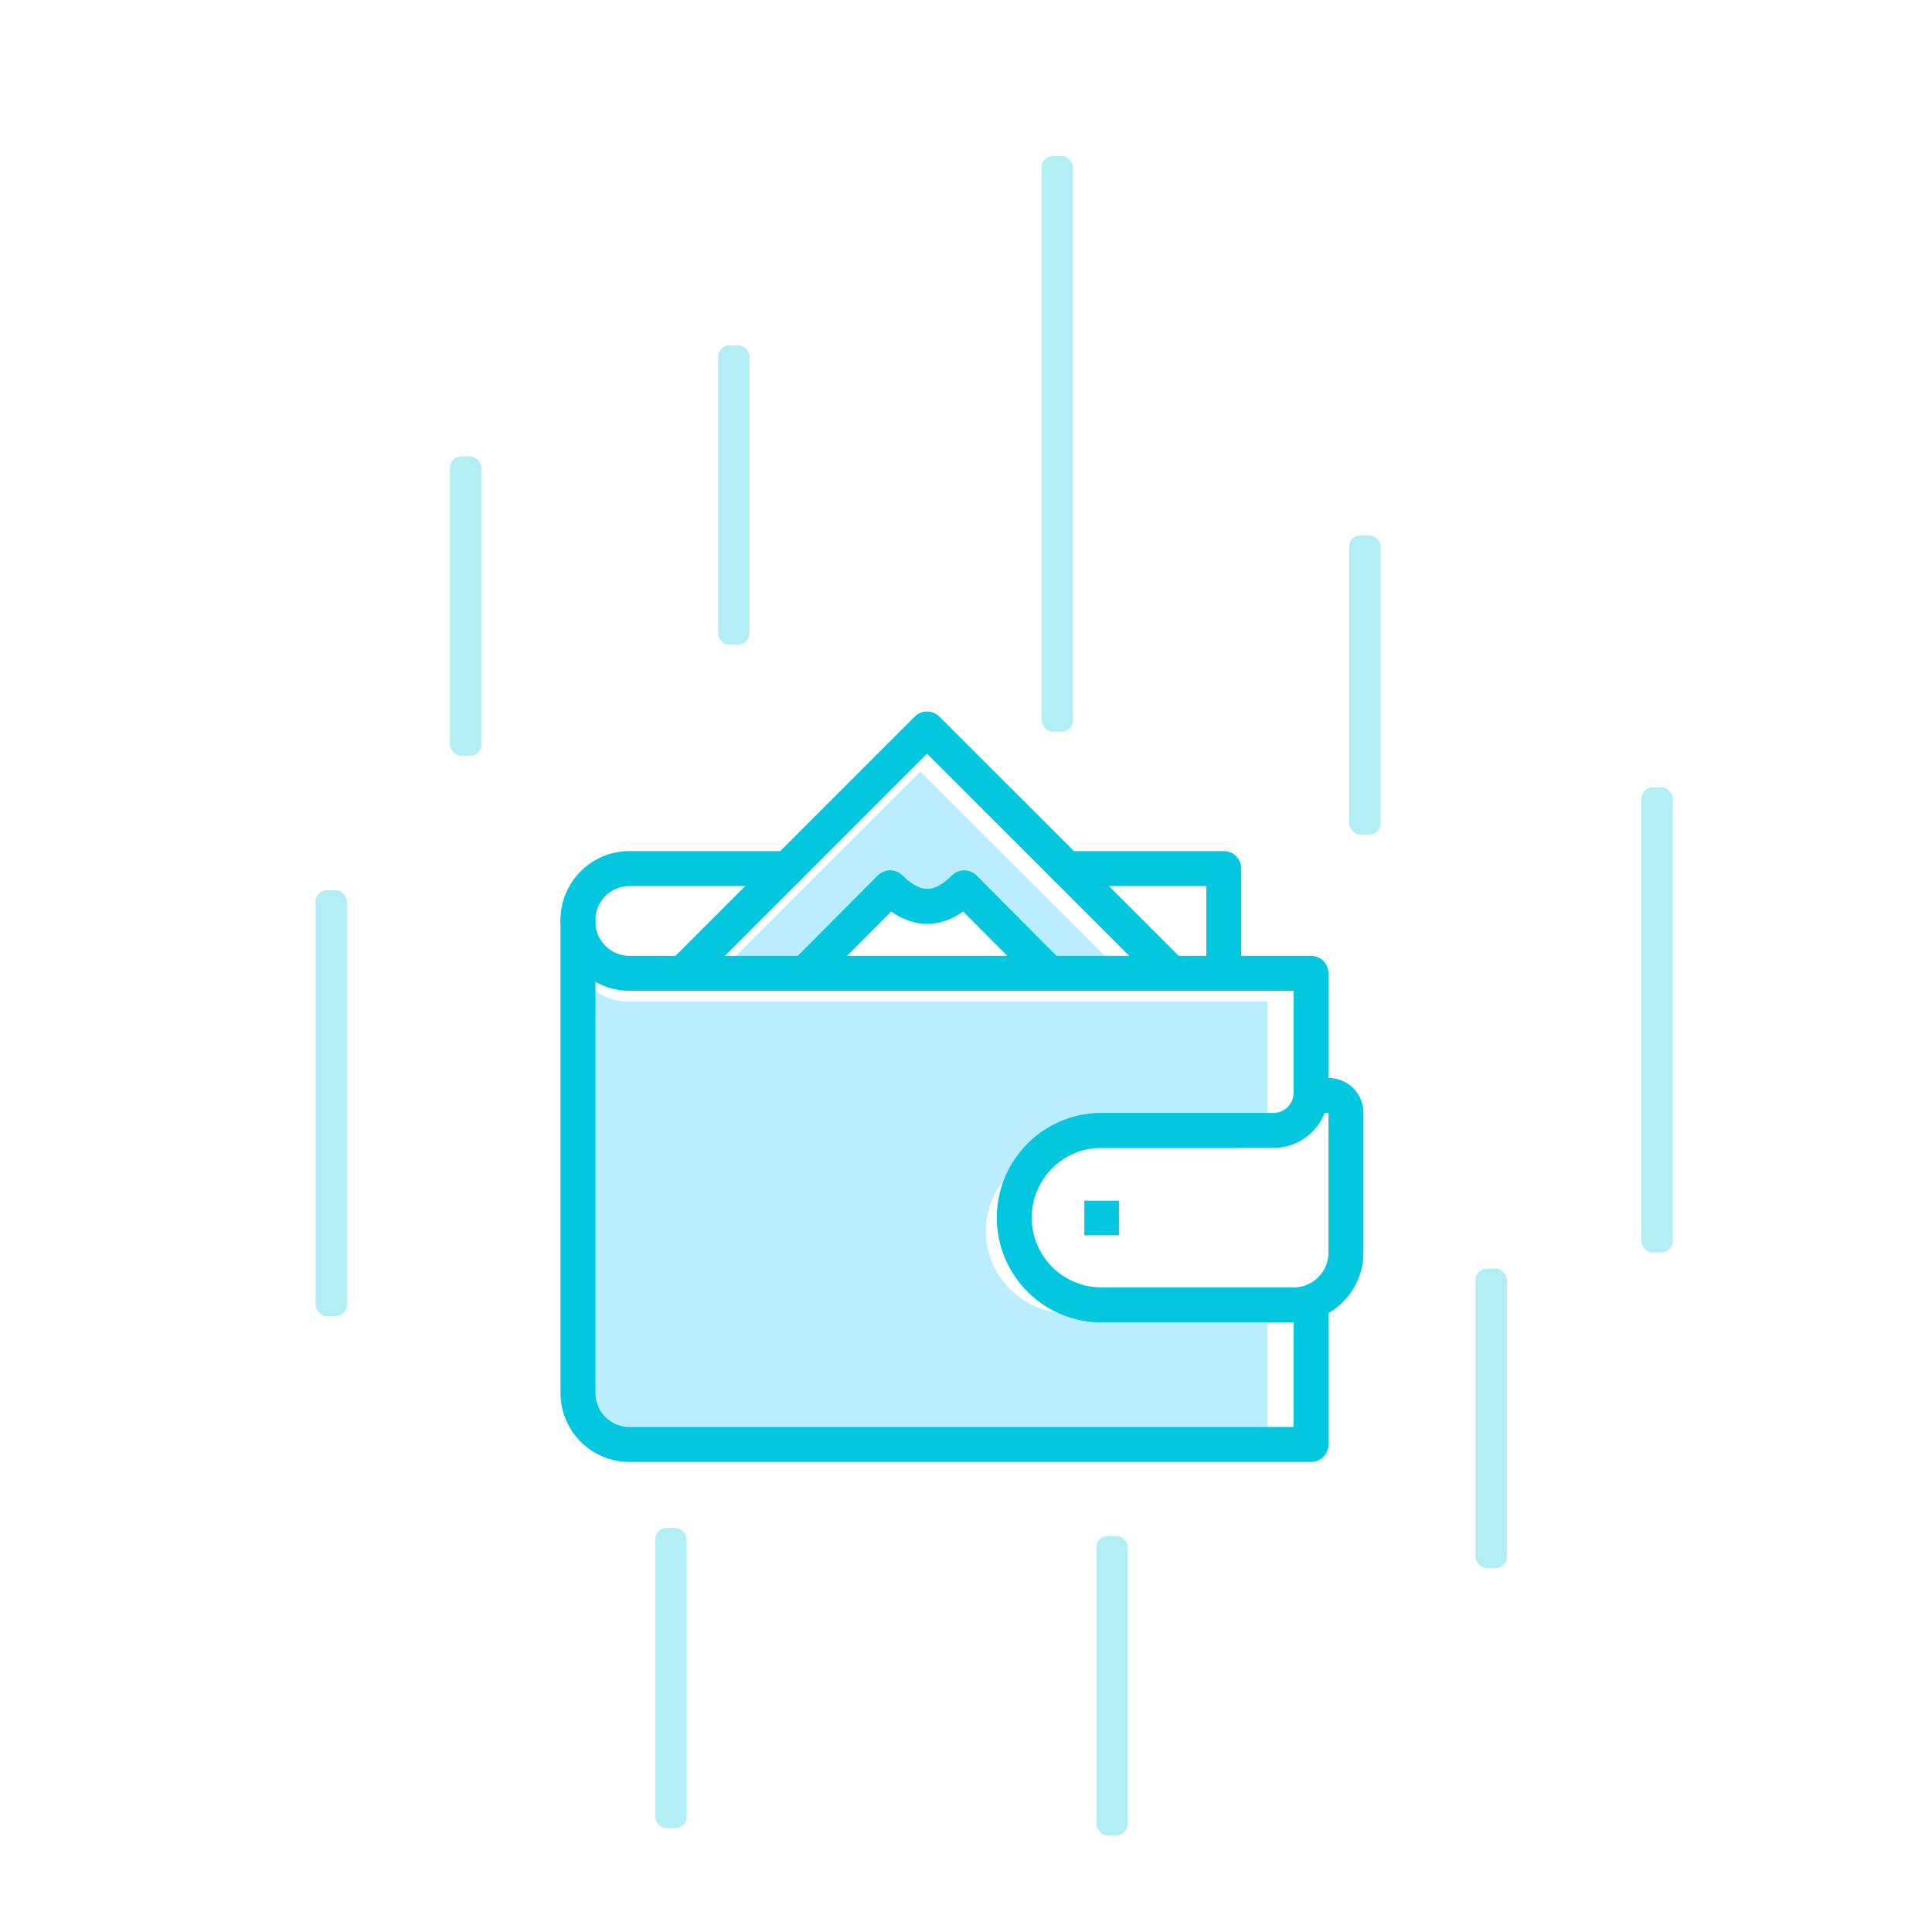
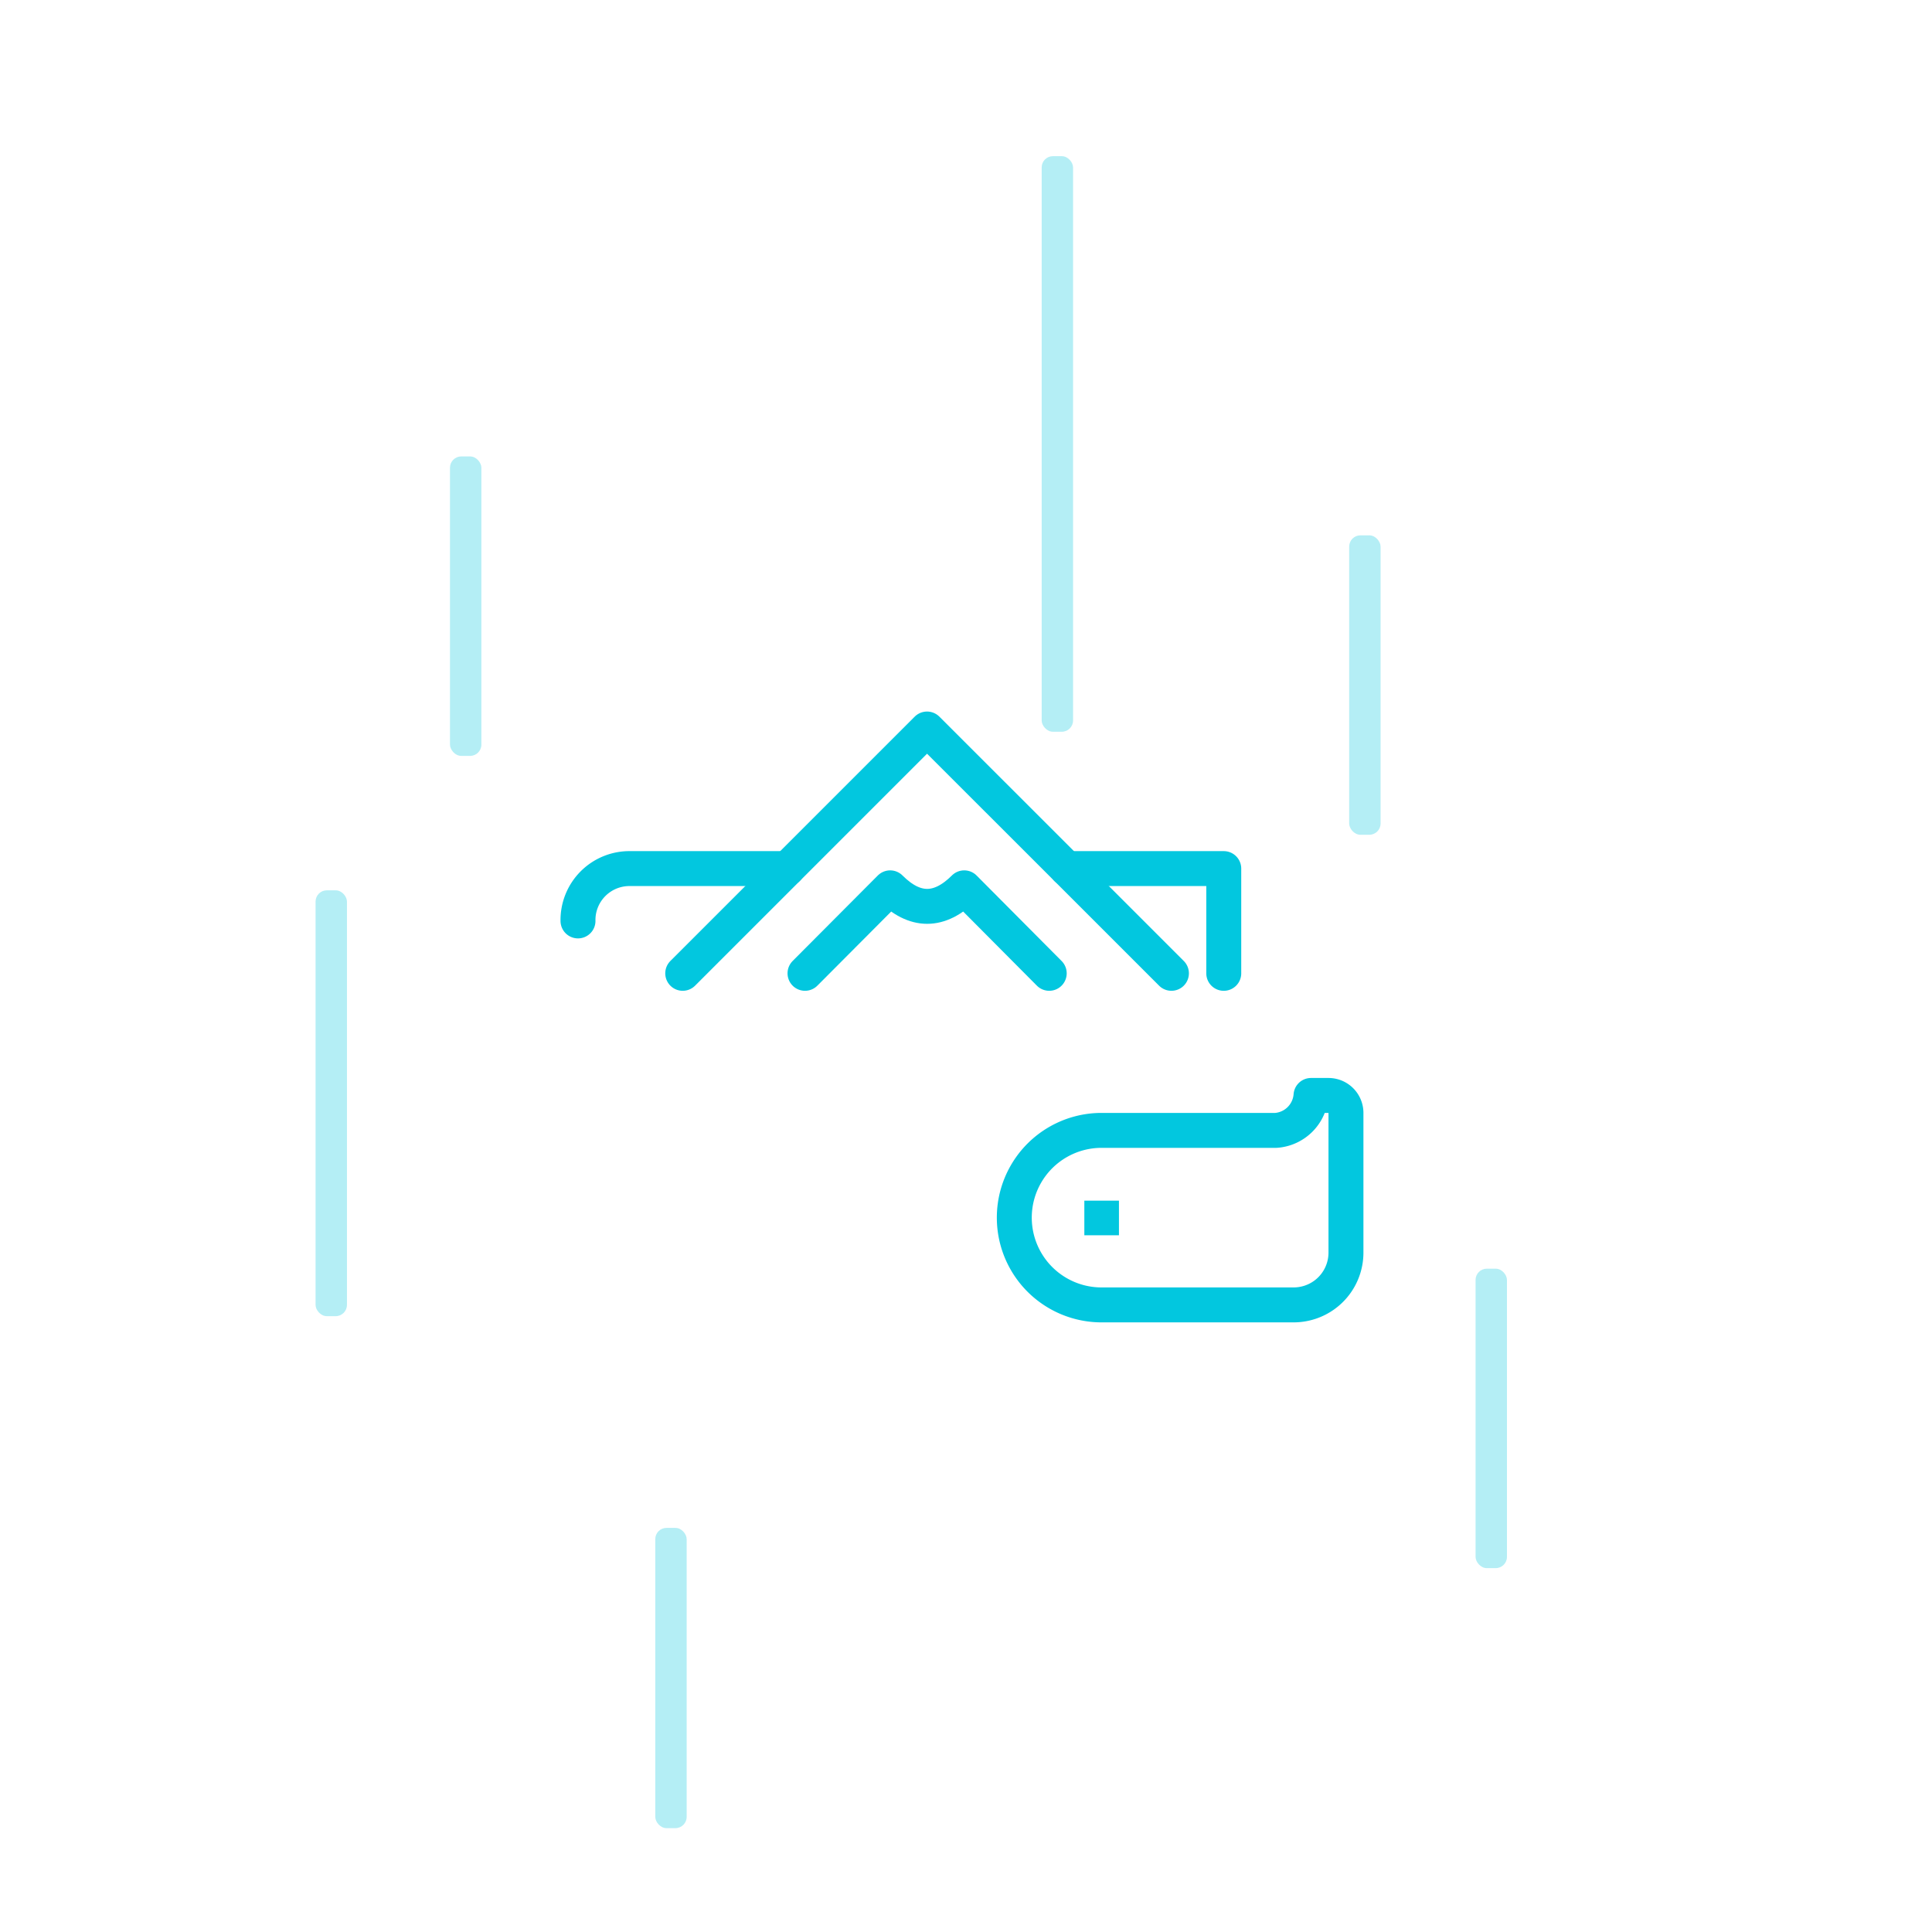
<svg xmlns="http://www.w3.org/2000/svg" viewBox="0 0 240 240">
  <defs>
    <style>.cls-2{fill:#02c7df}.cls-4{fill:none;stroke:#02c7df;stroke-width:4.34px;stroke-linecap:round;stroke-linejoin:round}</style>
  </defs>
  <g id="iko14">
    <g id="Grupa_44_kopia_7" data-name="Grupa 44 kopia 7" opacity=".3">
      <rect class="cls-2" x="39.2" y="110.6" width="3.9" height="52.9" rx="1.4" id="Prostokąt_zaokrąglony_3_kopia_4" data-name="Prostokąt zaokrąglony 3 kopia 4" />
      <rect class="cls-2" x="129.4" y="19.4" width="3.9" height="71.5" rx="1.4" id="Prostokąt_zaokrąglony_3_kopia_8" data-name="Prostokąt zaokrąglony 3 kopia 8" />
-       <rect class="cls-2" x="89.2" y="42.9" width="3.9" height="37.2" rx="1.4" id="Prostokąt_zaokrąglony_3_kopia" data-name="Prostokąt zaokrąglony 3 kopia" />
      <rect class="cls-2" x="81.4" y="189.8" width="3.9" height="37.3" rx="1.4" id="Prostokąt_zaokrąglony_3_kopia_19" data-name="Prostokąt zaokrąglony 3 kopia 19" />
      <rect class="cls-2" x="167.6" y="66.5" width="3.9" height="37.2" rx="1.4" id="Prostokąt_zaokrąglony_3_kopia_3" data-name="Prostokąt zaokrąglony 3 kopia 3" />
-       <rect class="cls-2" x="136.2" y="190.8" width="3.9" height="37.2" rx="1.4" id="Prostokąt_zaokrąglony_3_kopia_2" data-name="Prostokąt zaokrąglony 3 kopia 2" />
      <rect class="cls-2" x="55.9" y="56.7" width="3.9" height="37.2" rx="1.4" id="Prostokąt_zaokrąglony_3_kopia_6" data-name="Prostokąt zaokrąglony 3 kopia 6" />
-       <rect class="cls-2" x="203.9" y="97.8" width="3.9" height="57.8" rx="1.4" id="Prostokąt_zaokrąglony_3_kopia_9" data-name="Prostokąt zaokrąglony 3 kopia 9" />
      <rect class="cls-2" x="183.3" y="157.6" width="3.9" height="37.2" rx="1.4" id="Prostokąt_zaokrąglony_3_kopia_10" data-name="Prostokąt zaokrąglony 3 kopia 10" />
    </g>
    <g id="Kompozycja_20_Obraz" data-name="Kompozycja 20 Obraz">
-       <path d="M157.44 163.13v16.31H77.92a6 6 0 0 1-6.12-6.11v-55.06a6 6 0 0 0 6.12 6.12h79.52v14.27a4.43 4.43 0 0 1-4.08 4.08H133a10.2 10.2 0 1 0 0 20.39h22.4a6.1 6.1 0 0 0 1.93-.31zm-19.76-43.97H126l-8.1-8.16q-3.54 3.54-7.06 0l-8.16 8.16H91l10-10 13.32-13.32 13.33 13.32z" fill="#baeeff" />
      <path class="cls-4" d="M97.82 107.9H78.3a6.39 6.39 0 0 0-6.5 6.5m80.22 6.51V107.9h-19.51" />
      <path class="cls-4" d="M145.52 120.91l-13.01-13.01-17.35-17.34-17.34 17.34-13.01 13.01" />
      <path class="cls-4" d="M130.34 120.91l-10.56-10.62q-4.61 4.6-9.2 0L100 120.91" />
-       <path class="cls-4" d="M162.86 162.1v17.34H78.31a6.4 6.4 0 0 1-6.51-6.5V114.4a6.4 6.4 0 0 0 6.51 6.51h84.55v15.17" />
      <path class="cls-4" d="M136.84 140.42a10.84 10.84 0 0 0 0 21.68h23.85a6.57 6.57 0 0 0 2.05-.33 6.49 6.49 0 0 0 4.46-6.17v-17.35a2.17 2.17 0 0 0-2.17-2.17h-2.17a4.71 4.71 0 0 1-4.34 4.34h-21.68" />
      <path stroke-miterlimit="10" stroke="#02c7df" stroke-width="4.3" fill="none" d="M134.7 151.3h4.3" />
    </g>
  </g>
  <path fill="none" d="M0 0h240v240H0z" id="Warstwa_4" data-name="Warstwa 4" />
</svg>